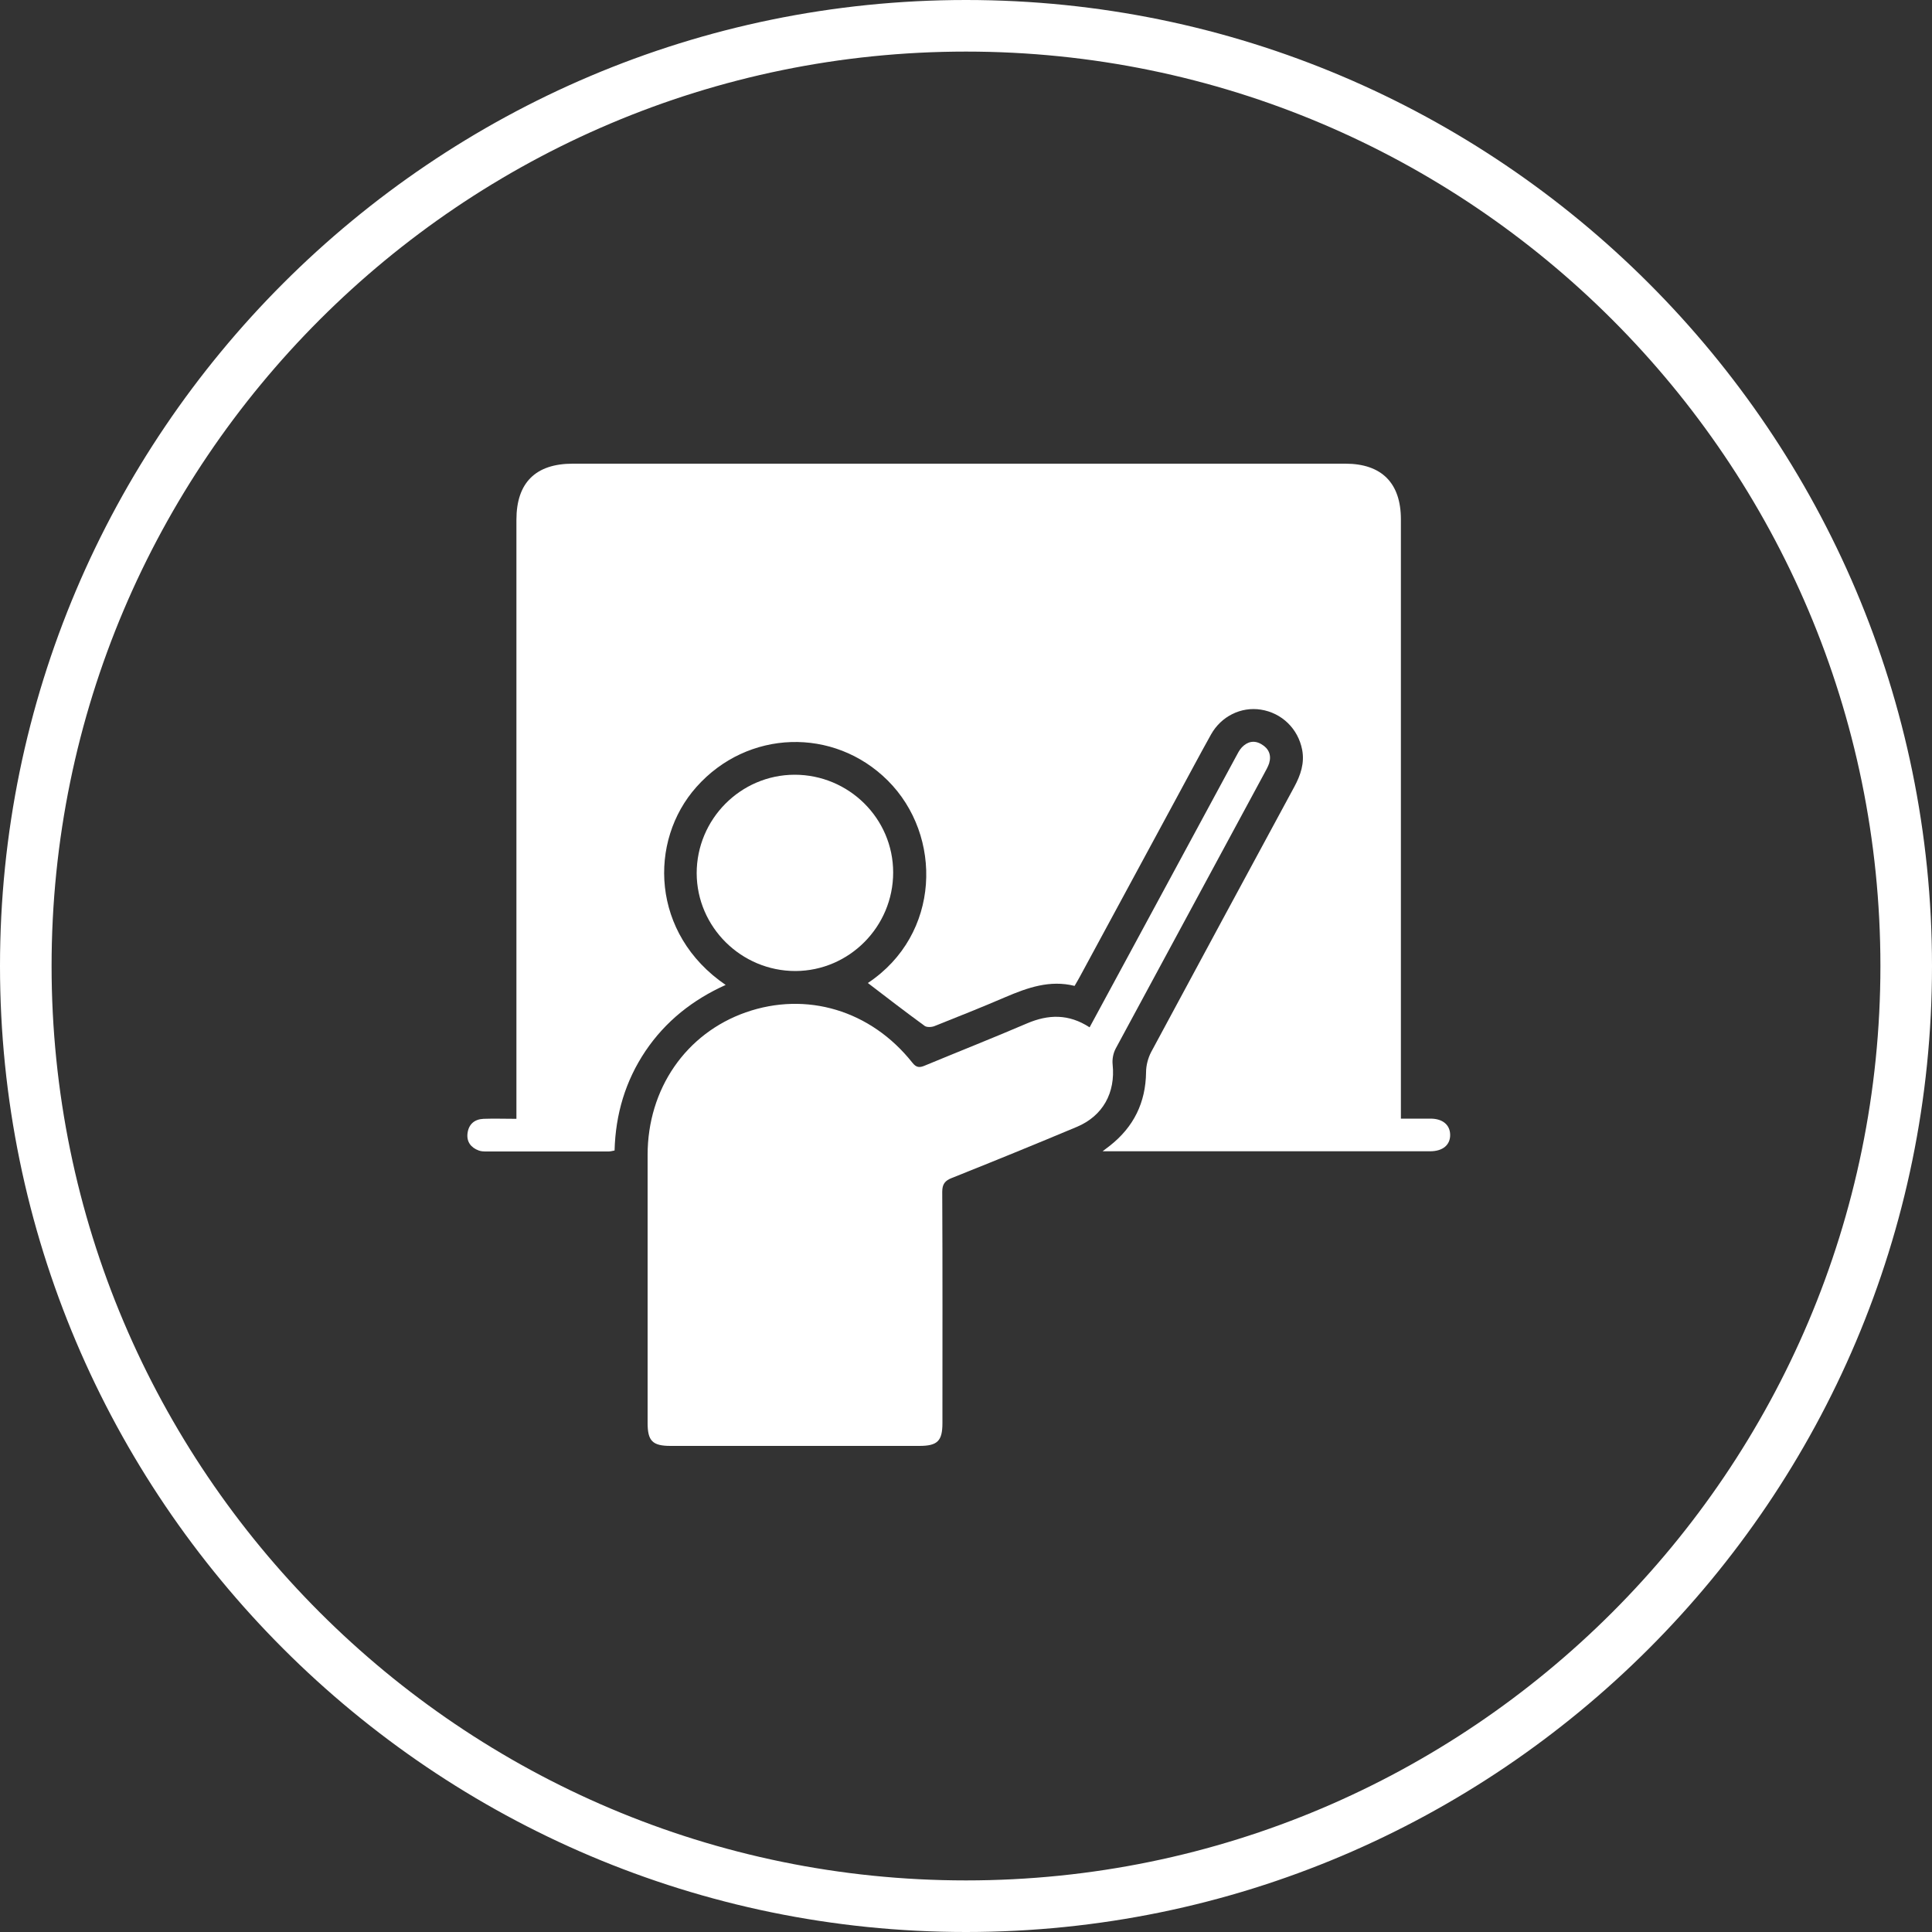
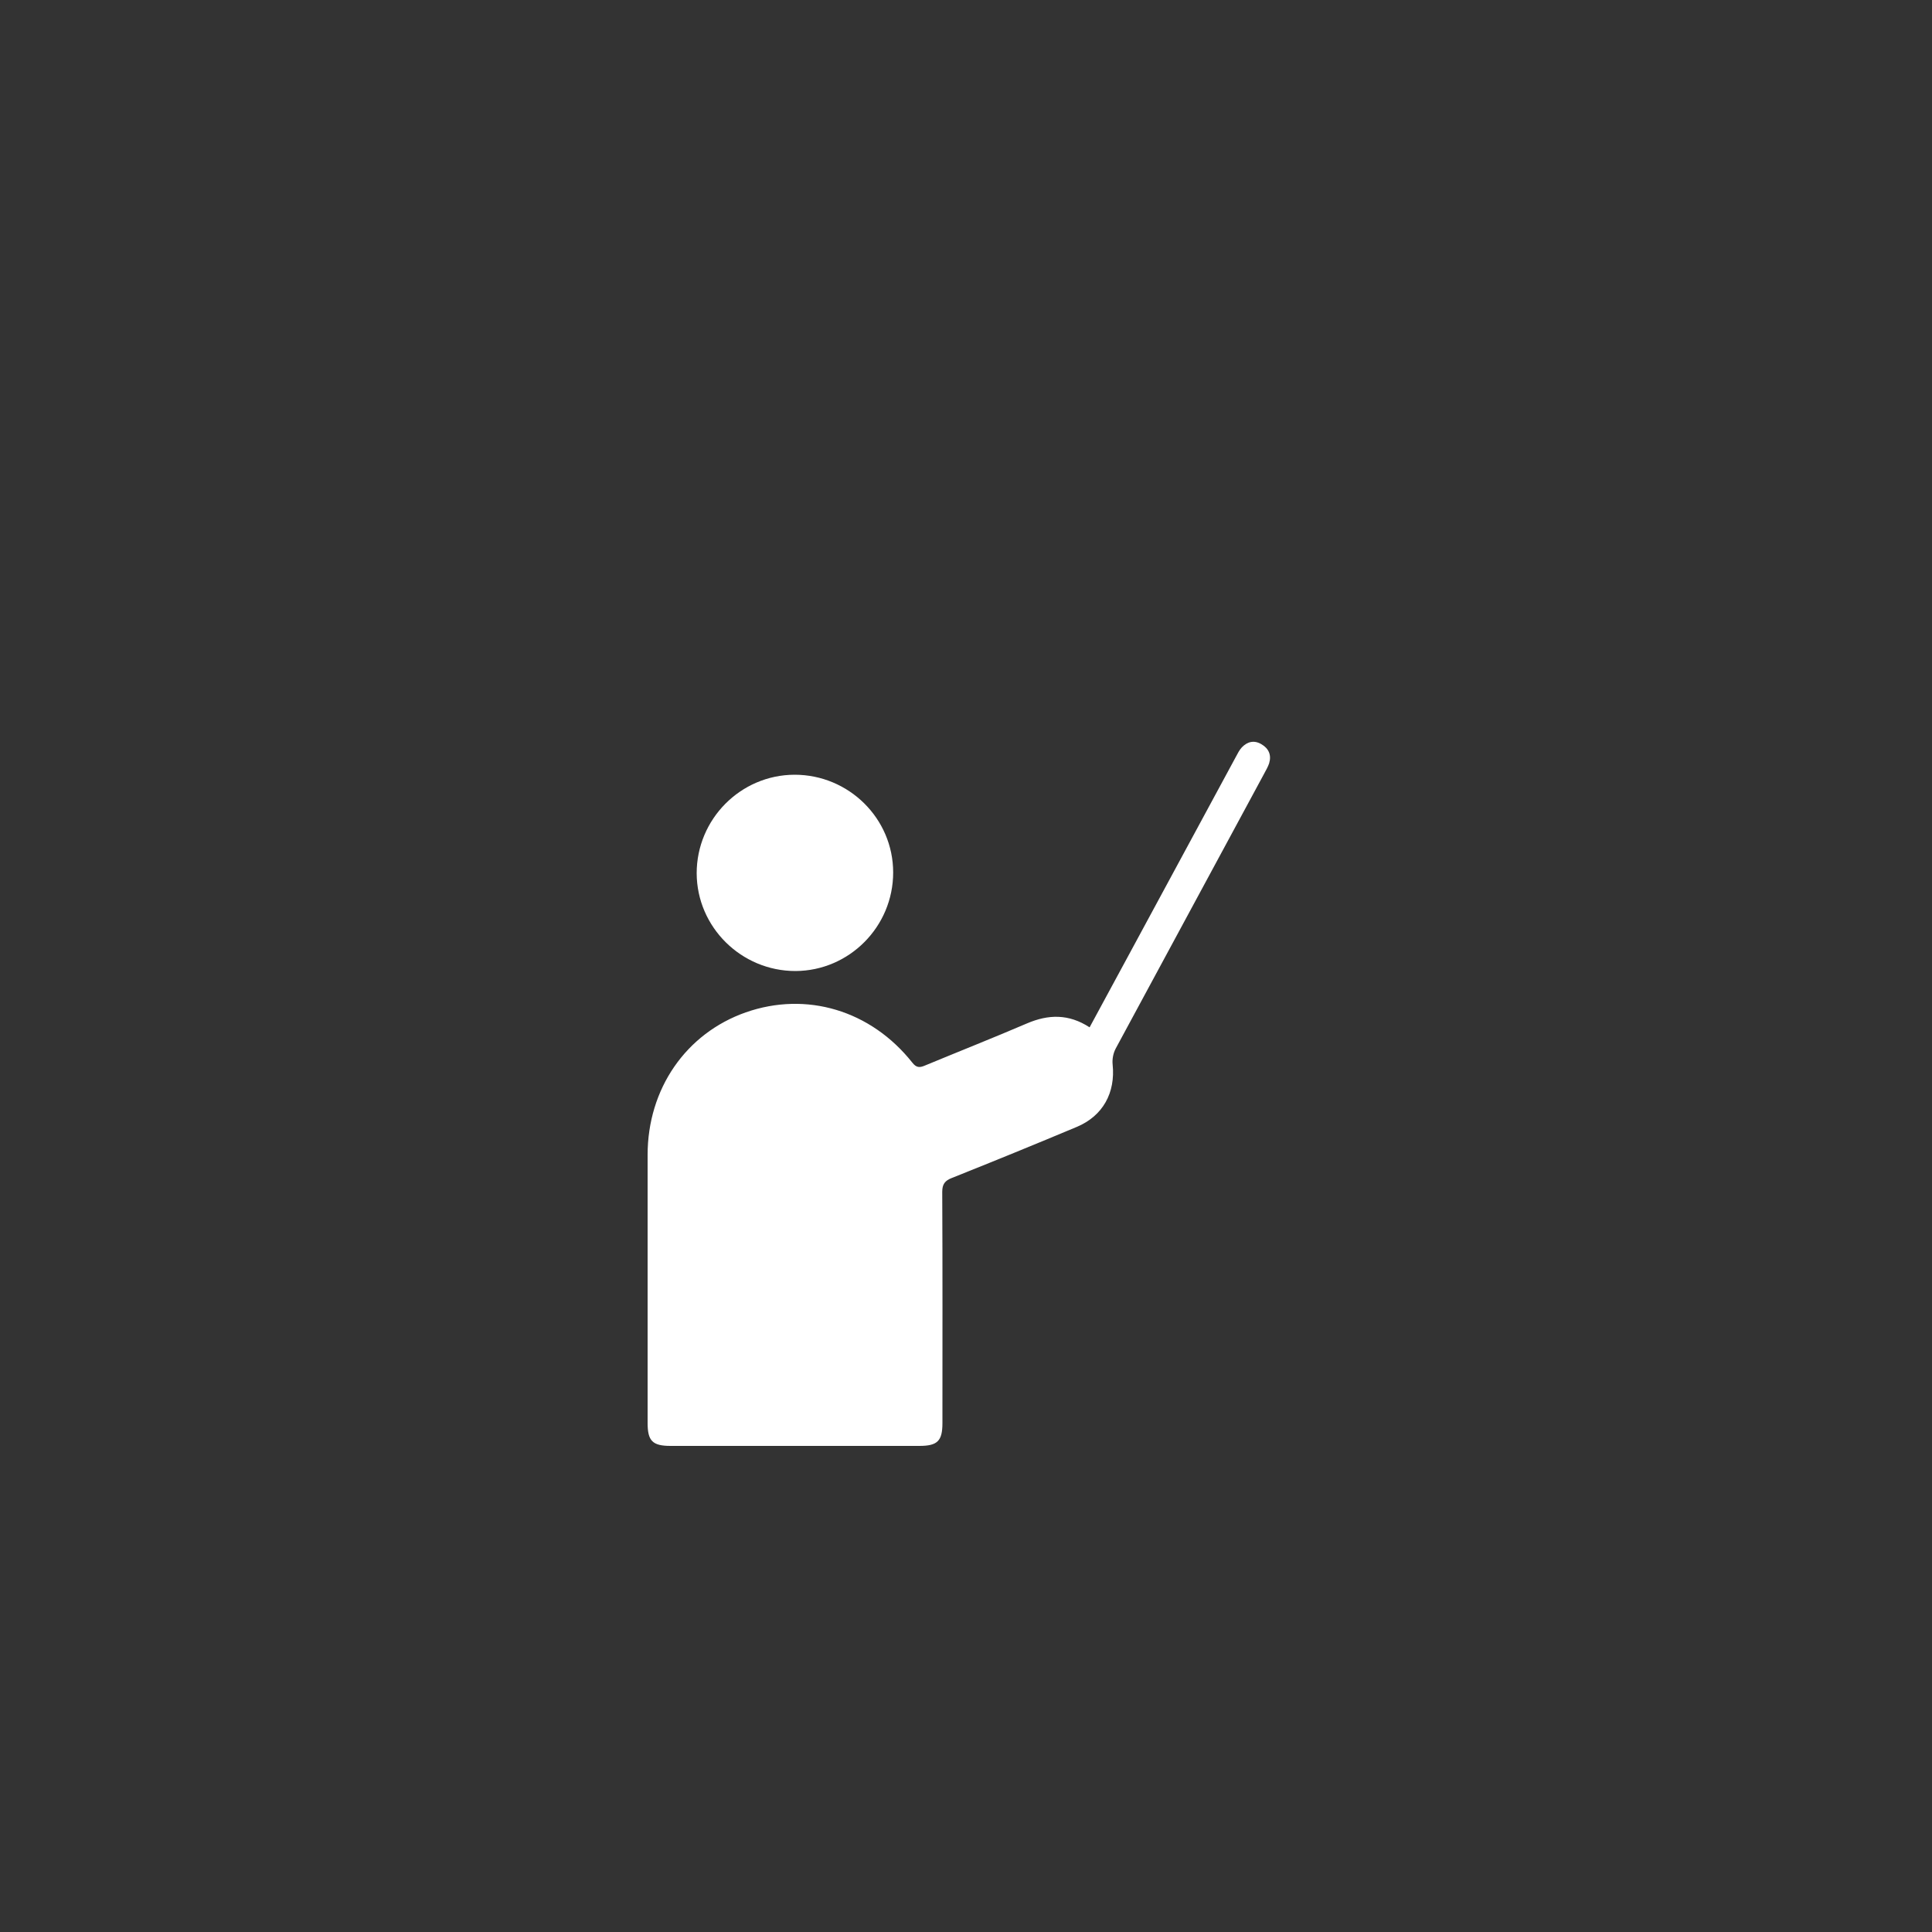
<svg xmlns="http://www.w3.org/2000/svg" id="Layer_1" data-name="Layer 1" viewBox="0 0 100 100">
  <rect x="0" y="0" width="100" height="100" fill="#333333" stroke="none" />
  <defs>
    <style> .cls-1 { fill: #fff; } </style>
  </defs>
-   <path class="cls-1" d="m50,100C22.43,100,0,77.57,0,50S22.43,0,50,0s50,22.43,50,50-22.43,50-50,50Zm0-97.33C23.9,2.67,2.67,23.9,2.67,50s21.23,47.33,47.33,47.33,47.33-21.23,47.33-47.33S76.1,2.67,50,2.67Z" />
  <g>
-     <path class="cls-1" d="m72.52,57.9c.56,0,1.04,0,1.52,0,.63,0,1.01.32,1.02.83.01.53-.38.86-1.04.86-4.8,0-9.61,0-14.41,0-.8,0-1.61,0-2.54,0,.19-.15.29-.22.38-.29,1.23-.97,1.85-2.23,1.87-3.8,0-.35.1-.73.26-1.04,2.46-4.58,4.94-9.16,7.41-13.73.33-.61.54-1.23.41-1.92-.21-1.09-1.05-1.91-2.14-2.08-1.02-.16-2.05.34-2.58,1.29-.62,1.11-1.21,2.23-1.82,3.35-1.65,3.06-3.31,6.11-4.96,9.17-.08.15-.17.3-.28.49-1.28-.32-2.43.09-3.58.58-1.21.52-2.44,1.01-3.67,1.5-.15.06-.4.07-.51-.01-1-.73-1.99-1.49-2.94-2.22,3.78-2.51,3.89-7.63,1.03-10.48-2.79-2.78-7.26-2.64-9.9.33-2.5,2.8-2.36,7.61,1.51,10.25-1.71.77-3.11,1.88-4.15,3.42-1.04,1.55-1.55,3.27-1.6,5.15-.11.02-.21.05-.31.05-2.1,0-4.2,0-6.3,0-.14,0-.29,0-.42-.05-.41-.15-.64-.46-.58-.9.06-.46.36-.72.83-.74.54-.02,1.09,0,1.7,0,0-.24,0-.45,0-.66,0-10.12,0-20.23,0-30.35,0-1.91.99-2.9,2.91-2.9,13.33,0,26.66,0,40,0,1.87,0,2.87,1,2.87,2.88,0,10.12,0,20.23,0,30.35v.67Z" />
    <path class="cls-1" d="m56.4,53.17c.7-1.29,1.37-2.53,2.04-3.77,1.84-3.41,3.69-6.82,5.53-10.23.09-.17.18-.35.31-.49.29-.3.64-.38,1.01-.16.38.22.53.56.4.99-.06.18-.16.35-.25.52-2.56,4.75-5.13,9.49-7.69,14.24-.13.24-.19.56-.16.83.15,1.46-.5,2.66-1.86,3.23-2.15.9-4.3,1.78-6.46,2.64-.36.14-.5.32-.5.72.02,3.99.01,7.98.01,11.97,0,.93-.26,1.18-1.2,1.18-4.29,0-8.58,0-12.87,0-.94,0-1.19-.26-1.19-1.19,0-4.62,0-9.25,0-13.87,0-3.42,1.98-6.29,5.08-7.38,3.14-1.1,6.47-.11,8.62,2.6.21.27.38.27.66.15,1.76-.73,3.53-1.43,5.28-2.18,1.1-.47,2.15-.5,3.23.2Z" />
    <path class="cls-1" d="m41.13,40.1c2.8,0,5.1,2.26,5.1,5.06,0,2.8-2.27,5.09-5.06,5.1-2.8,0-5.1-2.27-5.11-5.06,0-2.8,2.27-5.09,5.06-5.1Z" />
  </g>
</svg>